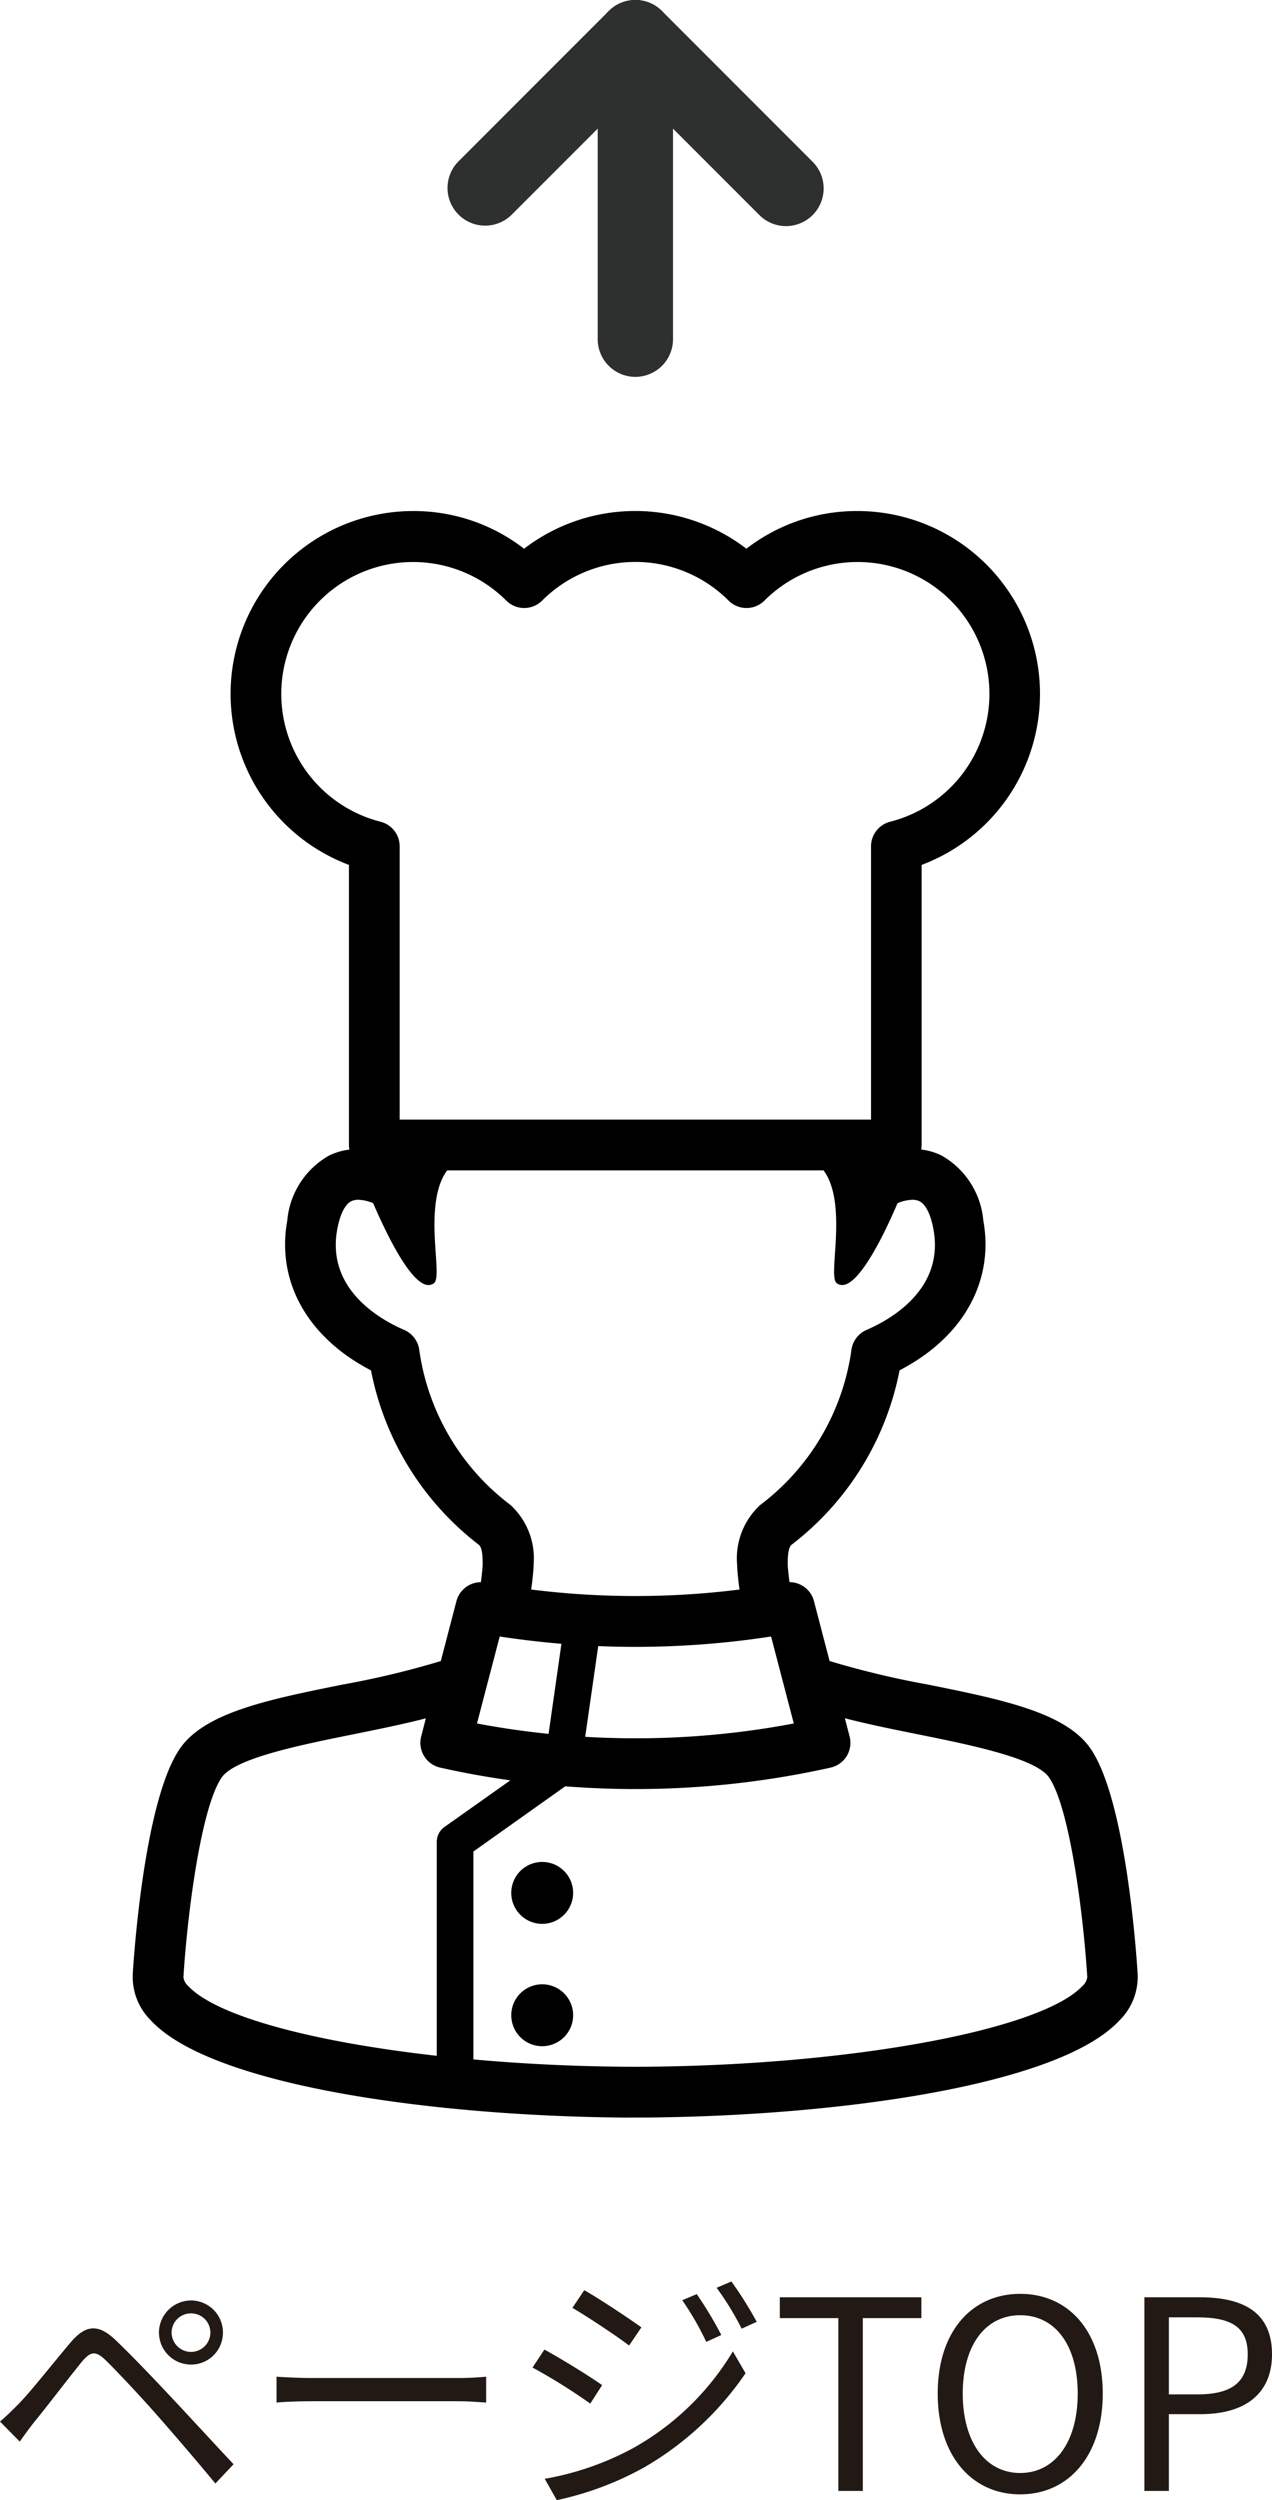
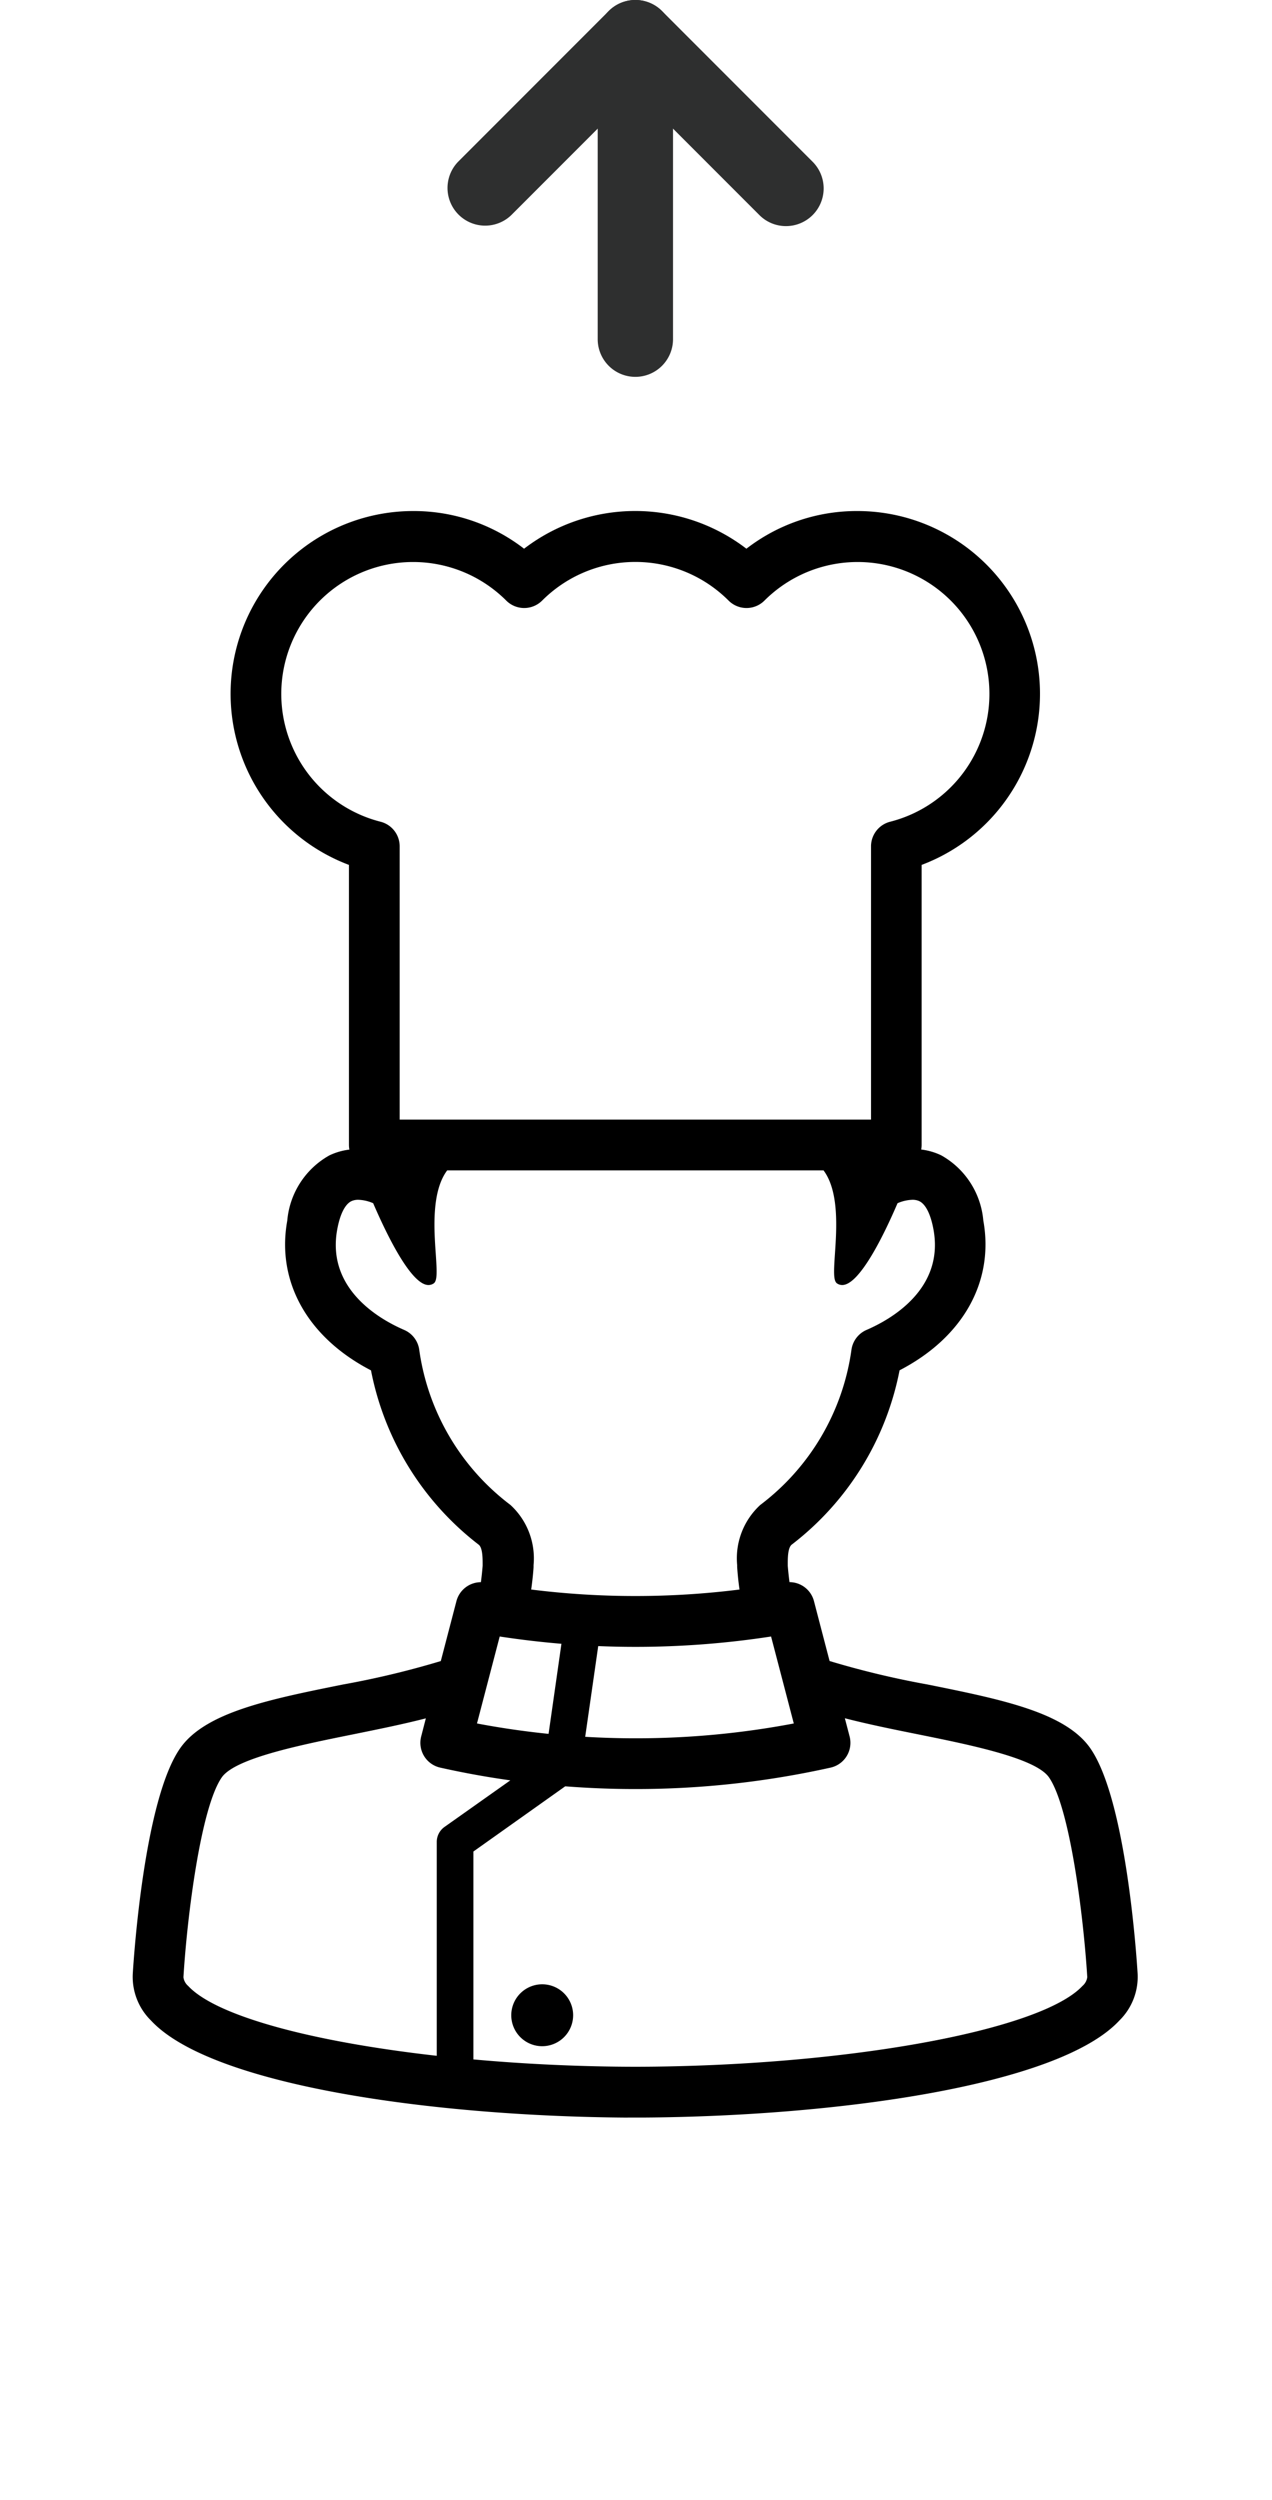
<svg xmlns="http://www.w3.org/2000/svg" width="67.55" height="132.678">
  <path data-name="パス 350" d="M33.352 112.375h-.05c-10.263-.068-22.063-1.687-25.284-5.152a3.25 3.25 0 0 1-.967-2.481c.057-.937.612-9.231 2.512-11.961 1.33-1.912 4.725-2.6 8.657-3.39a46.805 46.805 0 0 0 5.189-1.243l.83-3.179a1.348 1.348 0 0 1 1.3-1.007c.039-.3.07-.592.092-.871v-.052c0-.314.005-.9-.21-1.067a15.361 15.361 0 0 1-5.719-9.25c-3.371-1.744-5.033-4.713-4.446-7.949a4.4 4.4 0 0 1 2.235-3.459 3.405 3.405 0 0 1 1.063-.308 1.379 1.379 0 0 1-.023-.245V45.898a9.7 9.7 0 0 1 3.4-18.779 9.581 9.581 0 0 1 5.9 2 9.705 9.705 0 0 1 11.807 0 9.583 9.583 0 0 1 5.9-2 9.7 9.7 0 0 1 3.406 18.779v14.859a1.3 1.3 0 0 1-.024.245 3.406 3.406 0 0 1 1.063.308 4.4 4.4 0 0 1 2.236 3.459c.586 3.236-1.076 6.205-4.447 7.949a15.351 15.351 0 0 1-5.728 9.252c-.214.17-.211.753-.21 1.067v.058c.022.275.054.567.092.865a1.346 1.346 0 0 1 1.3 1.007q.415 1.594.83 3.179a46.858 46.858 0 0 0 5.189 1.243c3.932.793 7.328 1.478 8.658 3.389 1.9 2.731 2.454 11.026 2.511 11.963a3.249 3.249 0 0 1-.967 2.48c-3.221 3.465-15.021 5.084-25.286 5.152h-.825Zm-8.212-3.087c2.8.253 5.7.384 8.6.39 11.1-.023 21.531-1.909 23.748-4.293a.737.737 0 0 0 .251-.458v-.016c-.2-3.249-.925-9-2.034-10.593-.711-1.022-4.185-1.722-6.976-2.286-1.224-.246-2.606-.525-3.863-.849l.252.963a1.348 1.348 0 0 1-1.01 1.657 47.636 47.636 0 0 1-10.367 1.137c-1.232 0-2.485-.049-3.725-.145l-4.876 3.46Zm-2.525-18.1c-1.259.324-2.639.6-3.862.849-2.792.564-6.266 1.264-6.977 2.286-1.109 1.595-1.836 7.344-2.034 10.593v.016a.734.734 0 0 0 .252.458c1.444 1.553 6.375 2.937 13.2 3.706V97.752a.976.976 0 0 1 .41-.8l3.498-2.474a46.002 46.002 0 0 1-3.724-.675 1.348 1.348 0 0 1-1.01-1.657Zm8.462.98c.888.052 1.788.079 2.677.079a45.019 45.019 0 0 0 8.4-.787q-.6-2.3-1.206-4.615a47.529 47.529 0 0 1-7.194.55c-.659 0-1.326-.014-1.985-.042Zm-5.745-.708c1.233.234 2.51.42 3.8.552l.683-4.781a48.65 48.65 0 0 1-3.278-.386l-1.205 4.61Zm2.878-7.108a44.513 44.513 0 0 0 11.062 0 15.396 15.396 0 0 1-.125-1.2v-.1a3.843 3.843 0 0 1 1.227-3.188 12.468 12.468 0 0 0 4.839-8.208 1.351 1.351 0 0 1 .806-1.081c1.261-.543 4.131-2.148 3.555-5.321-.147-.811-.414-1.348-.754-1.512a.857.857 0 0 0-.368-.073 2.164 2.164 0 0 0-.788.182c-.7 1.635-2.011 4.342-2.938 4.342a.487.487 0 0 1-.274-.085c-.2-.135-.175-.634-.112-1.578.09-1.322.224-3.312-.606-4.421H23.748c-.831 1.109-.7 3.1-.607 4.421.064.944.088 1.443-.111 1.578a.492.492 0 0 1-.275.085c-.927 0-2.233-2.707-2.938-4.342a2.155 2.155 0 0 0-.788-.182.863.863 0 0 0-.368.073c-.339.164-.607.7-.754 1.512-.575 3.173 2.295 4.778 3.555 5.321a1.349 1.349 0 0 1 .806 1.081 12.47 12.47 0 0 0 4.84 8.208 3.845 3.845 0 0 1 1.227 3.189v.1c-.001.069-.033.536-.125 1.194Zm18.046-24.938v-14.5a1.348 1.348 0 0 1 1.017-1.307 7 7 0 1 0-6.676-11.736 1.347 1.347 0 0 1-1.906 0 7 7 0 0 0-9.9 0 1.348 1.348 0 0 1-1.907 0 7 7 0 1 0-6.676 11.736 1.347 1.347 0 0 1 1.017 1.307v14.5Z" />
-   <path data-name="パス 351" d="M28.794 102.094a1.643 1.643 0 1 1 1.643-1.643 1.646 1.646 0 0 1-1.643 1.643Z" />
  <path data-name="パス 352" d="M28.794 108.587a1.643 1.643 0 1 1 1.643-1.643 1.646 1.646 0 0 1-1.643 1.643Z" />
  <path data-name="パス 353" d="M41.741 11.999a1.99 1.99 0 0 1-1.414-.586l-6.586-6.586-6.586 6.586a2 2 0 0 1-2.828-2.828l8-8a2 2 0 0 1 2.828 0l8 8a2 2 0 0 1-1.414 3.414Z" fill="#2e2f2f" />
  <path data-name="パス 354" d="M33.741 19.999a2 2 0 0 1-2-2v-16a2 2 0 0 1 4 0v16a2 2 0 0 1-2 2Z" fill="#2e2f2f" />
-   <path data-name="パス 1010" d="M9.114 123.787a1.022 1.022 0 0 1 1.036-1.022 1.019 1.019 0 0 1 1.022 1.022 1.028 1.028 0 0 1-1.022 1.022 1.031 1.031 0 0 1-1.036-1.022Zm-.672 0a1.7 1.7 0 0 0 1.708 1.694 1.691 1.691 0 0 0 1.69-1.694 1.7 1.7 0 0 0-1.694-1.708 1.715 1.715 0 0 0-1.706 1.708ZM0 128.505l1.05 1.064c.21-.294.518-.728.8-1.078.644-.784 1.806-2.31 2.478-3.136.476-.574.742-.63 1.288-.1.588.574 1.89 1.96 2.7 2.884.9 1.022 2.128 2.45 3.122 3.654l.966-1.022c-1.078-1.148-2.478-2.674-3.416-3.668-.826-.882-2.016-2.128-2.87-2.94-.952-.9-1.61-.742-2.366.14-.882 1.036-2.1 2.59-2.758 3.262-.378.38-.63.632-.994.94Zm14.686-2.38v1.372c.434-.042 1.176-.07 1.946-.07h7.686c.63 0 1.218.056 1.5.07v-1.372c-.308.028-.812.07-1.512.07h-7.672c-.786 0-1.528-.042-1.948-.07Zm22.316-4.382-.77.322a15.654 15.654 0 0 1 1.274 2.212l.8-.364a20.671 20.671 0 0 0-1.304-2.17Zm1.838-.672-.784.336a15.221 15.221 0 0 1 1.33 2.17l.8-.364a20.187 20.187 0 0 0-1.346-2.142Zm-7.812.462-.63.938c.812.476 2.338 1.484 3.01 2l.654-.964c-.602-.434-2.212-1.512-3.038-1.974Zm-2.1 10.01.64 1.134a16.718 16.718 0 0 0 4.634-1.736 16.476 16.476 0 0 0 5.39-5l-.672-1.16a14.31 14.31 0 0 1-5.306 5.138 15.323 15.323 0 0 1-4.69 1.624Zm-.018-6.856-.63.952a30.931 30.931 0 0 1 3.066 1.914l.63-.98c-.602-.434-2.236-1.442-3.066-1.886Zm15.61 7.5h1.3v-9.17h3.11v-1.106h-7.518v1.106h3.108Zm9.66.182c2.576 0 4.382-2.058 4.382-5.348s-1.806-5.292-4.382-5.292-4.382 2-4.382 5.292 1.806 5.348 4.382 5.348Zm0-1.134c-1.848 0-3.052-1.652-3.052-4.214s1.2-4.158 3.052-4.158 3.052 1.582 3.052 4.158-1.218 4.214-3.052 4.214Zm6.594.952h1.3v-4.074h1.696c2.254 0 3.78-1.008 3.78-3.178 0-2.24-1.54-3.024-3.836-3.024h-2.94Zm1.3-5.124v-4.088h1.47c1.806 0 2.716.476 2.716 1.96s-.854 2.128-2.66 2.128Z" fill="#221915" />
</svg>